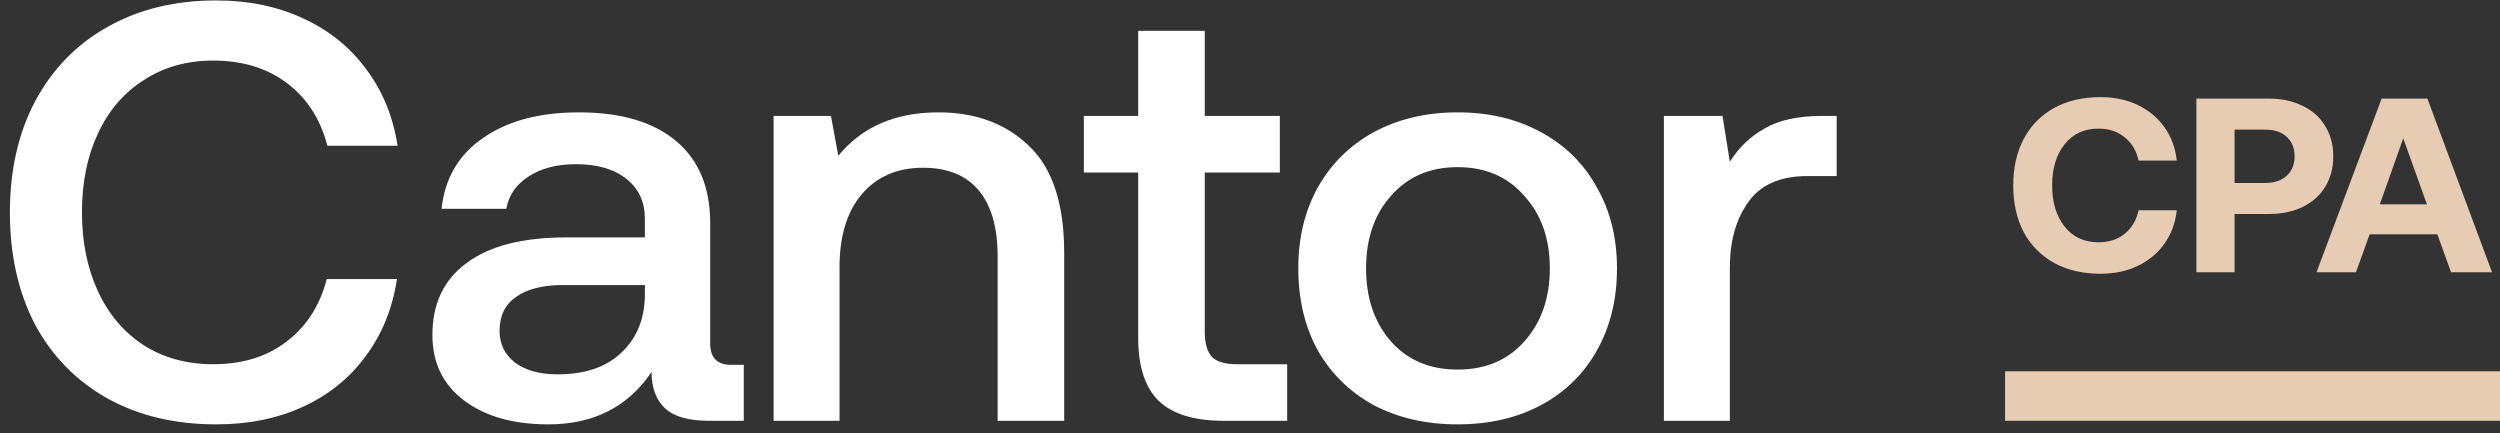
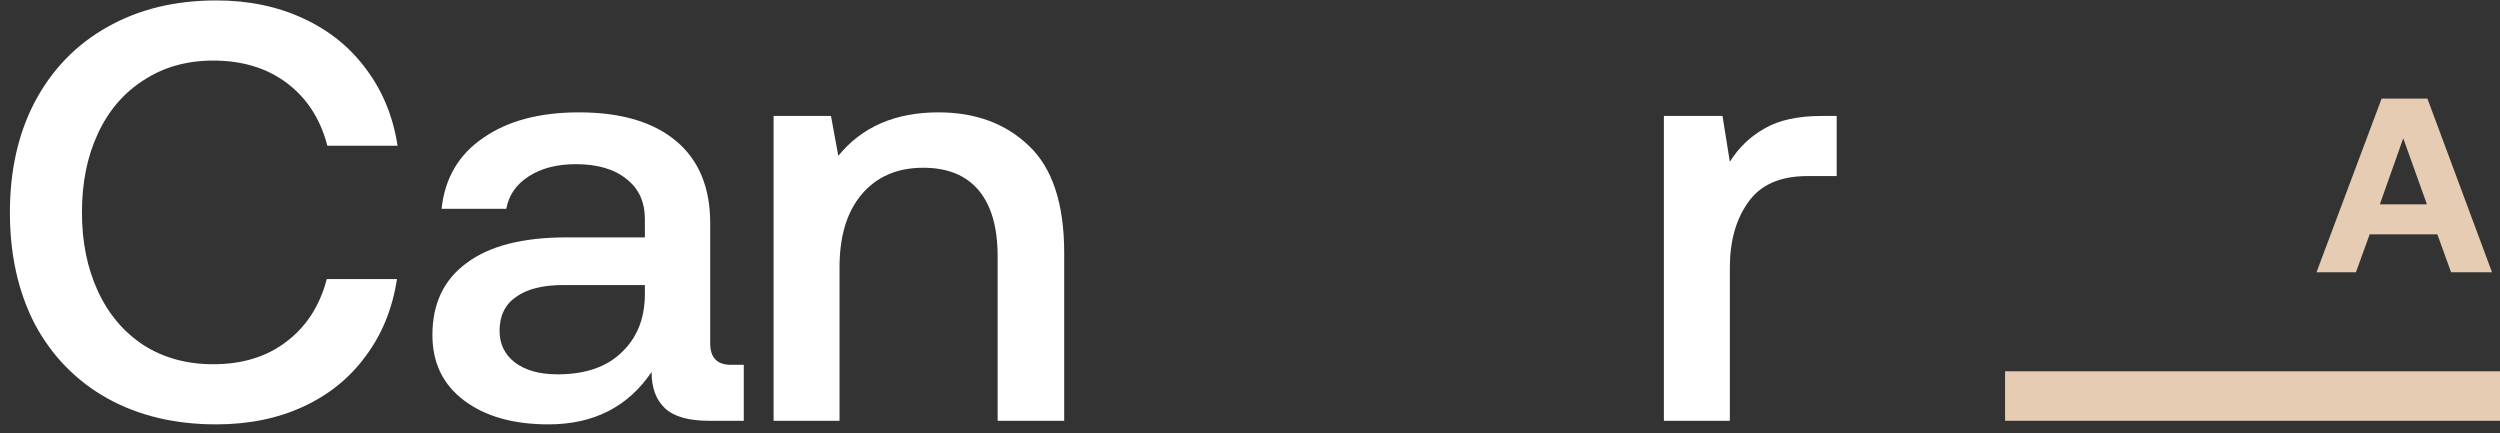
<svg xmlns="http://www.w3.org/2000/svg" width="202" height="35" viewBox="0 0 202 35" fill="none">
  <rect x="0" y="0" width="202" height="35" fill="#333333" stroke="none" />
  <path d="M0.8 17.162C0.8 13.762 1.474 10.779 2.822 8.214C4.204 5.616 6.144 3.611 8.643 2.2C11.176 0.757 14.119 0.035 17.473 0.035C20.071 0.035 22.406 0.516 24.478 1.478C26.583 2.44 28.293 3.82 29.609 5.616C30.924 7.38 31.763 9.432 32.124 11.774H26.451C25.892 9.625 24.807 7.941 23.196 6.722C21.584 5.503 19.595 4.894 17.227 4.894C15.089 4.894 13.215 5.423 11.603 6.482C9.992 7.508 8.758 8.951 7.903 10.811C7.048 12.64 6.621 14.756 6.621 17.162C6.621 19.535 7.048 21.652 7.903 23.512C8.758 25.372 9.992 26.832 11.603 27.89C13.215 28.916 15.089 29.43 17.227 29.43C19.595 29.43 21.568 28.82 23.146 27.602C24.758 26.383 25.843 24.699 26.402 22.55H32.075C31.713 24.923 30.875 26.992 29.559 28.756C28.277 30.52 26.599 31.883 24.528 32.845C22.456 33.808 20.104 34.289 17.473 34.289C14.119 34.289 11.176 33.583 8.643 32.172C6.144 30.761 4.204 28.772 2.822 26.206C1.474 23.608 0.8 20.594 0.8 17.162Z" fill="white" />
  <path d="M60.097 29.478V34H57.285C55.641 34 54.457 33.663 53.734 32.99C53.01 32.316 52.648 31.338 52.648 30.055C50.741 32.877 47.962 34.289 44.312 34.289C41.483 34.289 39.214 33.647 37.504 32.364C35.794 31.081 34.939 29.317 34.939 27.072C34.939 24.538 35.86 22.598 37.701 21.251C39.543 19.872 42.223 19.182 45.742 19.182H52.106V17.691C52.106 16.312 51.612 15.237 50.626 14.468C49.639 13.666 48.275 13.265 46.532 13.265C44.986 13.265 43.703 13.602 42.684 14.275C41.697 14.917 41.105 15.783 40.908 16.873H35.679C35.942 14.404 37.06 12.495 39.033 11.148C41.007 9.769 43.588 9.079 46.778 9.079C50.166 9.079 52.78 9.849 54.622 11.389C56.463 12.928 57.384 15.141 57.384 18.028V27.746C57.384 28.9 57.943 29.478 59.061 29.478H60.097ZM52.106 23.031H45.496C43.851 23.031 42.585 23.352 41.697 23.993C40.809 24.603 40.365 25.517 40.365 26.735C40.365 27.794 40.776 28.644 41.599 29.285C42.454 29.927 43.605 30.247 45.052 30.247C47.255 30.247 48.965 29.67 50.182 28.516C51.432 27.361 52.073 25.821 52.106 23.897V23.031Z" fill="white" />
  <path d="M75.825 9.079C78.818 9.079 81.251 9.978 83.126 11.774C85.033 13.57 85.987 16.456 85.987 20.433V34H80.61V20.722C80.61 18.381 80.1 16.601 79.081 15.382C78.061 14.163 76.565 13.554 74.592 13.554C72.487 13.554 70.826 14.275 69.61 15.719C68.426 17.13 67.834 19.086 67.834 21.588V34H62.506V9.368H67.143L67.735 12.591C69.642 10.25 72.339 9.079 75.825 9.079Z" fill="white" />
-   <path d="M91.967 13.938H87.576V9.368H91.967V2.489H97.344V9.368H103.411V13.938H97.344V26.784C97.344 27.746 97.541 28.435 97.936 28.852C98.331 29.237 99.005 29.43 99.958 29.43H104.003V34H98.873C96.472 34 94.713 33.455 93.595 32.364C92.51 31.274 91.967 29.59 91.967 27.313V13.938Z" fill="white" />
-   <path d="M117.777 34.289C115.245 34.289 112.992 33.776 111.019 32.749C109.079 31.691 107.566 30.215 106.481 28.323C105.428 26.399 104.902 24.186 104.902 21.684C104.902 19.215 105.428 17.034 106.481 15.141C107.566 13.217 109.079 11.726 111.019 10.667C112.992 9.609 115.245 9.079 117.777 9.079C120.31 9.079 122.546 9.609 124.486 10.667C126.459 11.726 127.972 13.217 129.025 15.141C130.11 17.034 130.653 19.215 130.653 21.684C130.653 24.186 130.11 26.399 129.025 28.323C127.972 30.215 126.459 31.691 124.486 32.749C122.546 33.776 120.31 34.289 117.777 34.289ZM117.777 29.863C120.014 29.863 121.806 29.109 123.154 27.602C124.536 26.062 125.226 24.09 125.226 21.684C125.226 19.279 124.536 17.322 123.154 15.815C121.806 14.275 120.014 13.505 117.777 13.505C115.541 13.505 113.749 14.275 112.4 15.815C111.052 17.322 110.378 19.279 110.378 21.684C110.378 24.09 111.052 26.062 112.4 27.602C113.749 29.109 115.541 29.863 117.777 29.863Z" fill="white" />
  <path d="M148.404 9.368V14.227H146.036C143.832 14.227 142.237 14.933 141.251 16.344C140.264 17.723 139.771 19.487 139.771 21.636V34H134.443V9.368H139.179L139.771 13.072C140.494 11.918 141.432 11.02 142.583 10.378C143.734 9.705 145.279 9.368 147.22 9.368H148.404Z" fill="white" />
-   <path d="M162.668 14.984C162.668 13.554 162.949 12.305 163.511 11.236C164.086 10.153 164.902 9.318 165.957 8.73C167.025 8.142 168.279 7.848 169.718 7.848C170.842 7.848 171.849 8.062 172.74 8.489C173.63 8.917 174.35 9.518 174.898 10.293C175.446 11.069 175.775 11.964 175.884 12.979H172.801C172.623 12.178 172.246 11.55 171.671 11.095C171.109 10.627 170.403 10.394 169.554 10.394C168.403 10.394 167.491 10.815 166.82 11.656C166.148 12.498 165.813 13.608 165.813 14.984C165.813 16.347 166.148 17.456 166.82 18.312C167.491 19.154 168.403 19.575 169.554 19.575C170.403 19.575 171.109 19.347 171.671 18.893C172.246 18.425 172.623 17.79 172.801 16.989H175.884C175.775 18.004 175.446 18.9 174.898 19.675C174.35 20.45 173.63 21.051 172.74 21.479C171.849 21.906 170.842 22.12 169.718 22.12C168.279 22.12 167.025 21.826 165.957 21.238C164.902 20.65 164.086 19.822 163.511 18.753C162.949 17.67 162.668 16.414 162.668 14.984Z" fill="#E6CCB2" />
-   <path d="M183.328 7.968C184.356 7.968 185.26 8.162 186.041 8.549C186.836 8.924 187.446 9.465 187.871 10.173C188.309 10.881 188.528 11.703 188.528 12.639C188.528 13.574 188.309 14.396 187.871 15.104C187.446 15.799 186.836 16.34 186.041 16.728C185.26 17.102 184.356 17.289 183.328 17.289H180.553V22H177.47V7.968H183.328ZM180.553 14.784H183.04C183.767 14.784 184.342 14.59 184.767 14.202C185.192 13.815 185.404 13.294 185.404 12.639C185.404 11.971 185.192 11.443 184.767 11.055C184.342 10.668 183.767 10.474 183.04 10.474H180.553V14.784Z" fill="#E6CCB2" />
  <path d="M187.173 22L192.435 7.968H196.135L201.356 22H198.047L196.937 18.933H191.469L190.359 22H187.173ZM192.291 16.508H196.094L194.182 11.175L192.291 16.508Z" fill="#E6CCB2" />
  <rect x="162.01" y="30" width="39.99" height="4" fill="#E6CCB2" />
</svg>